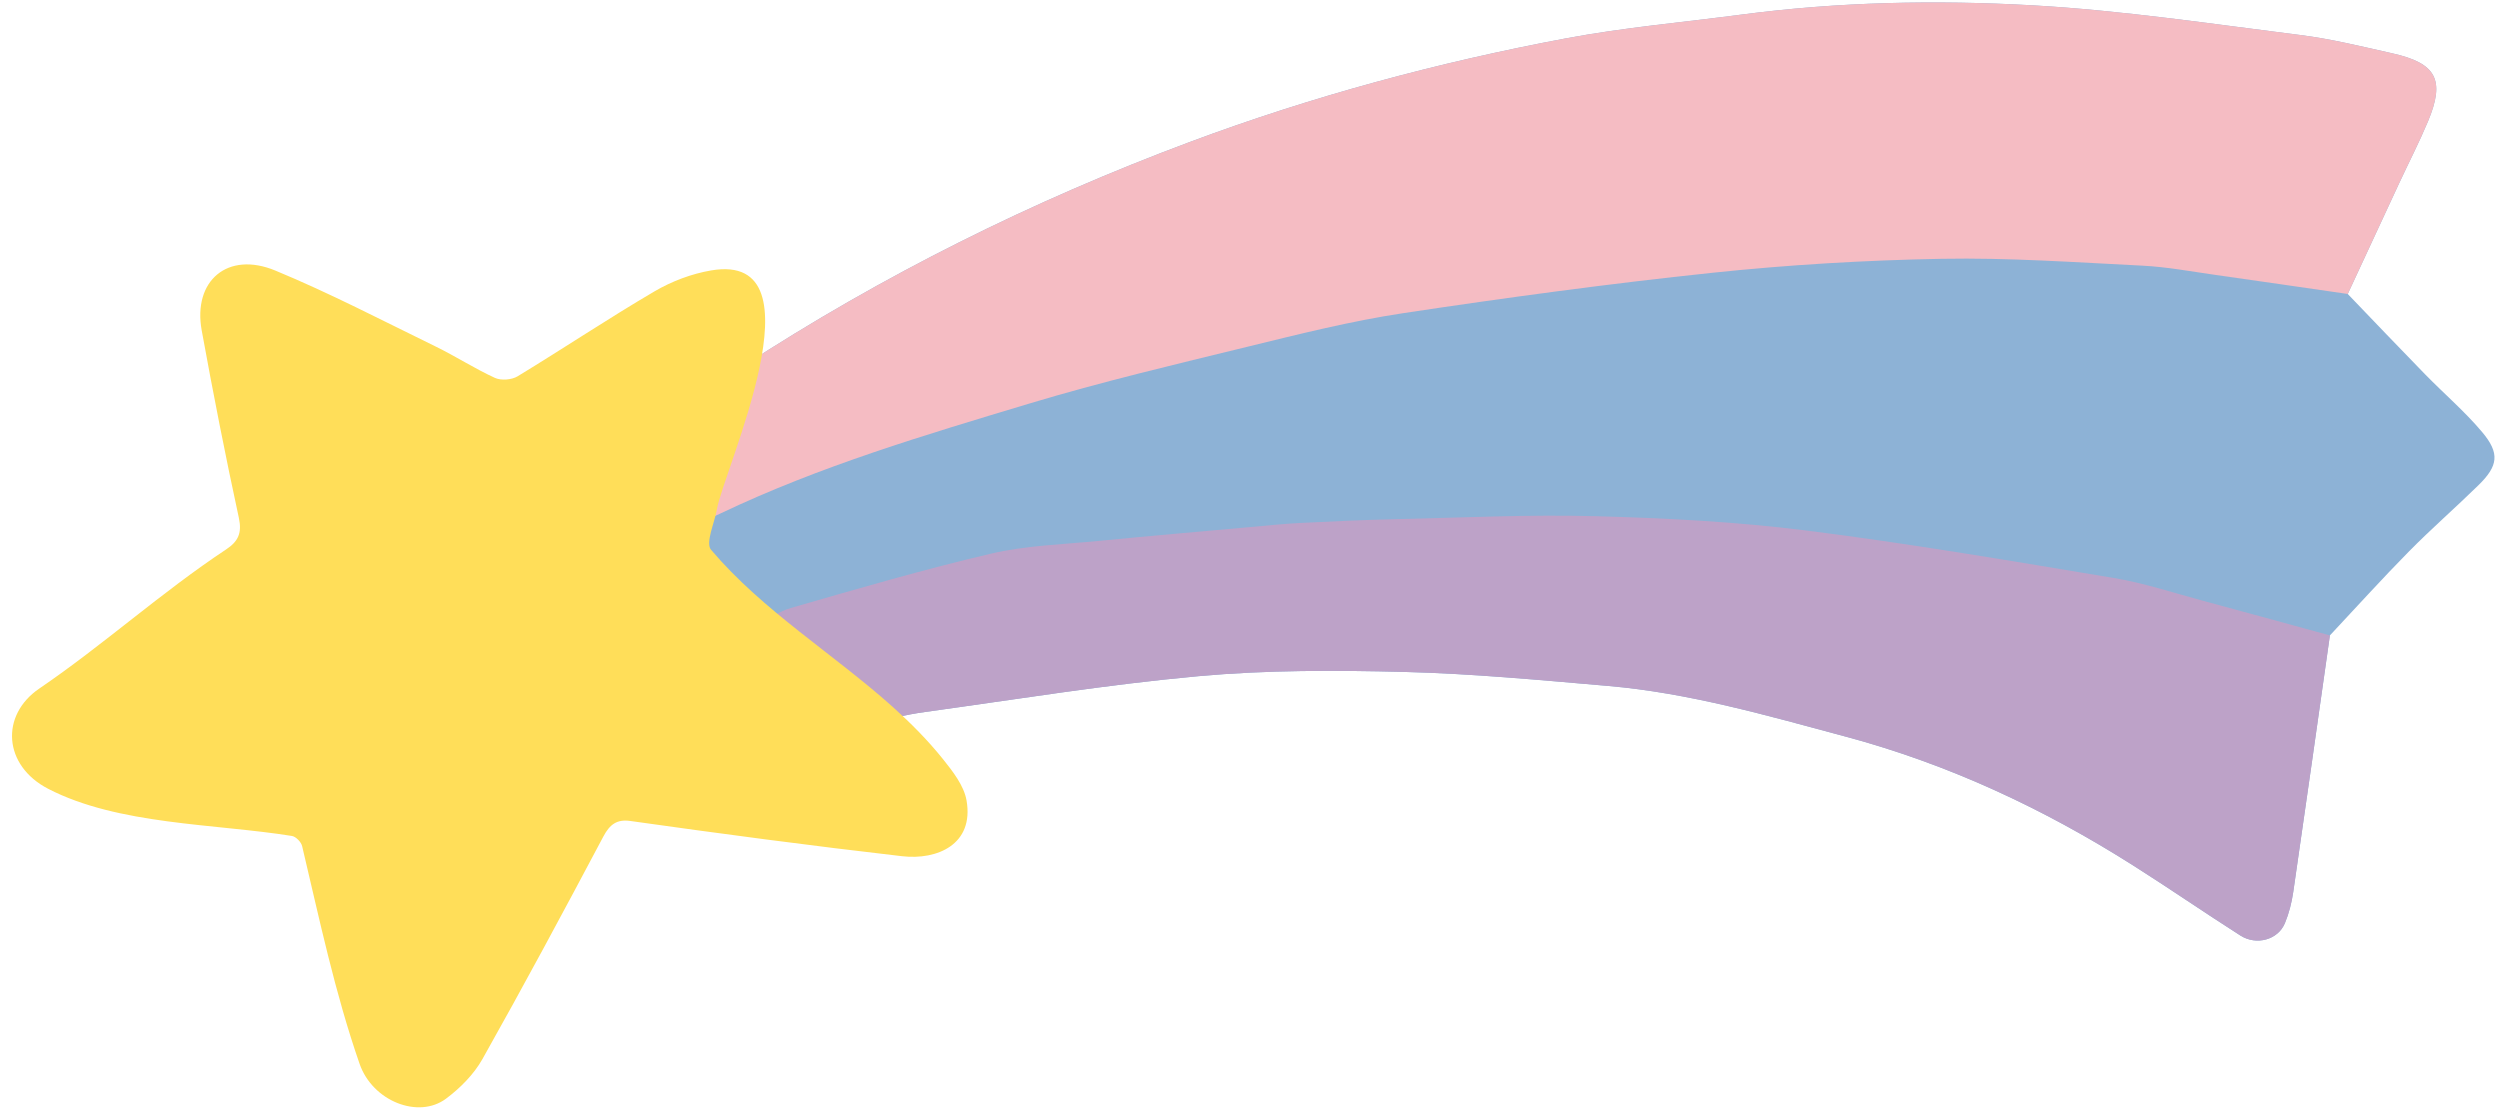
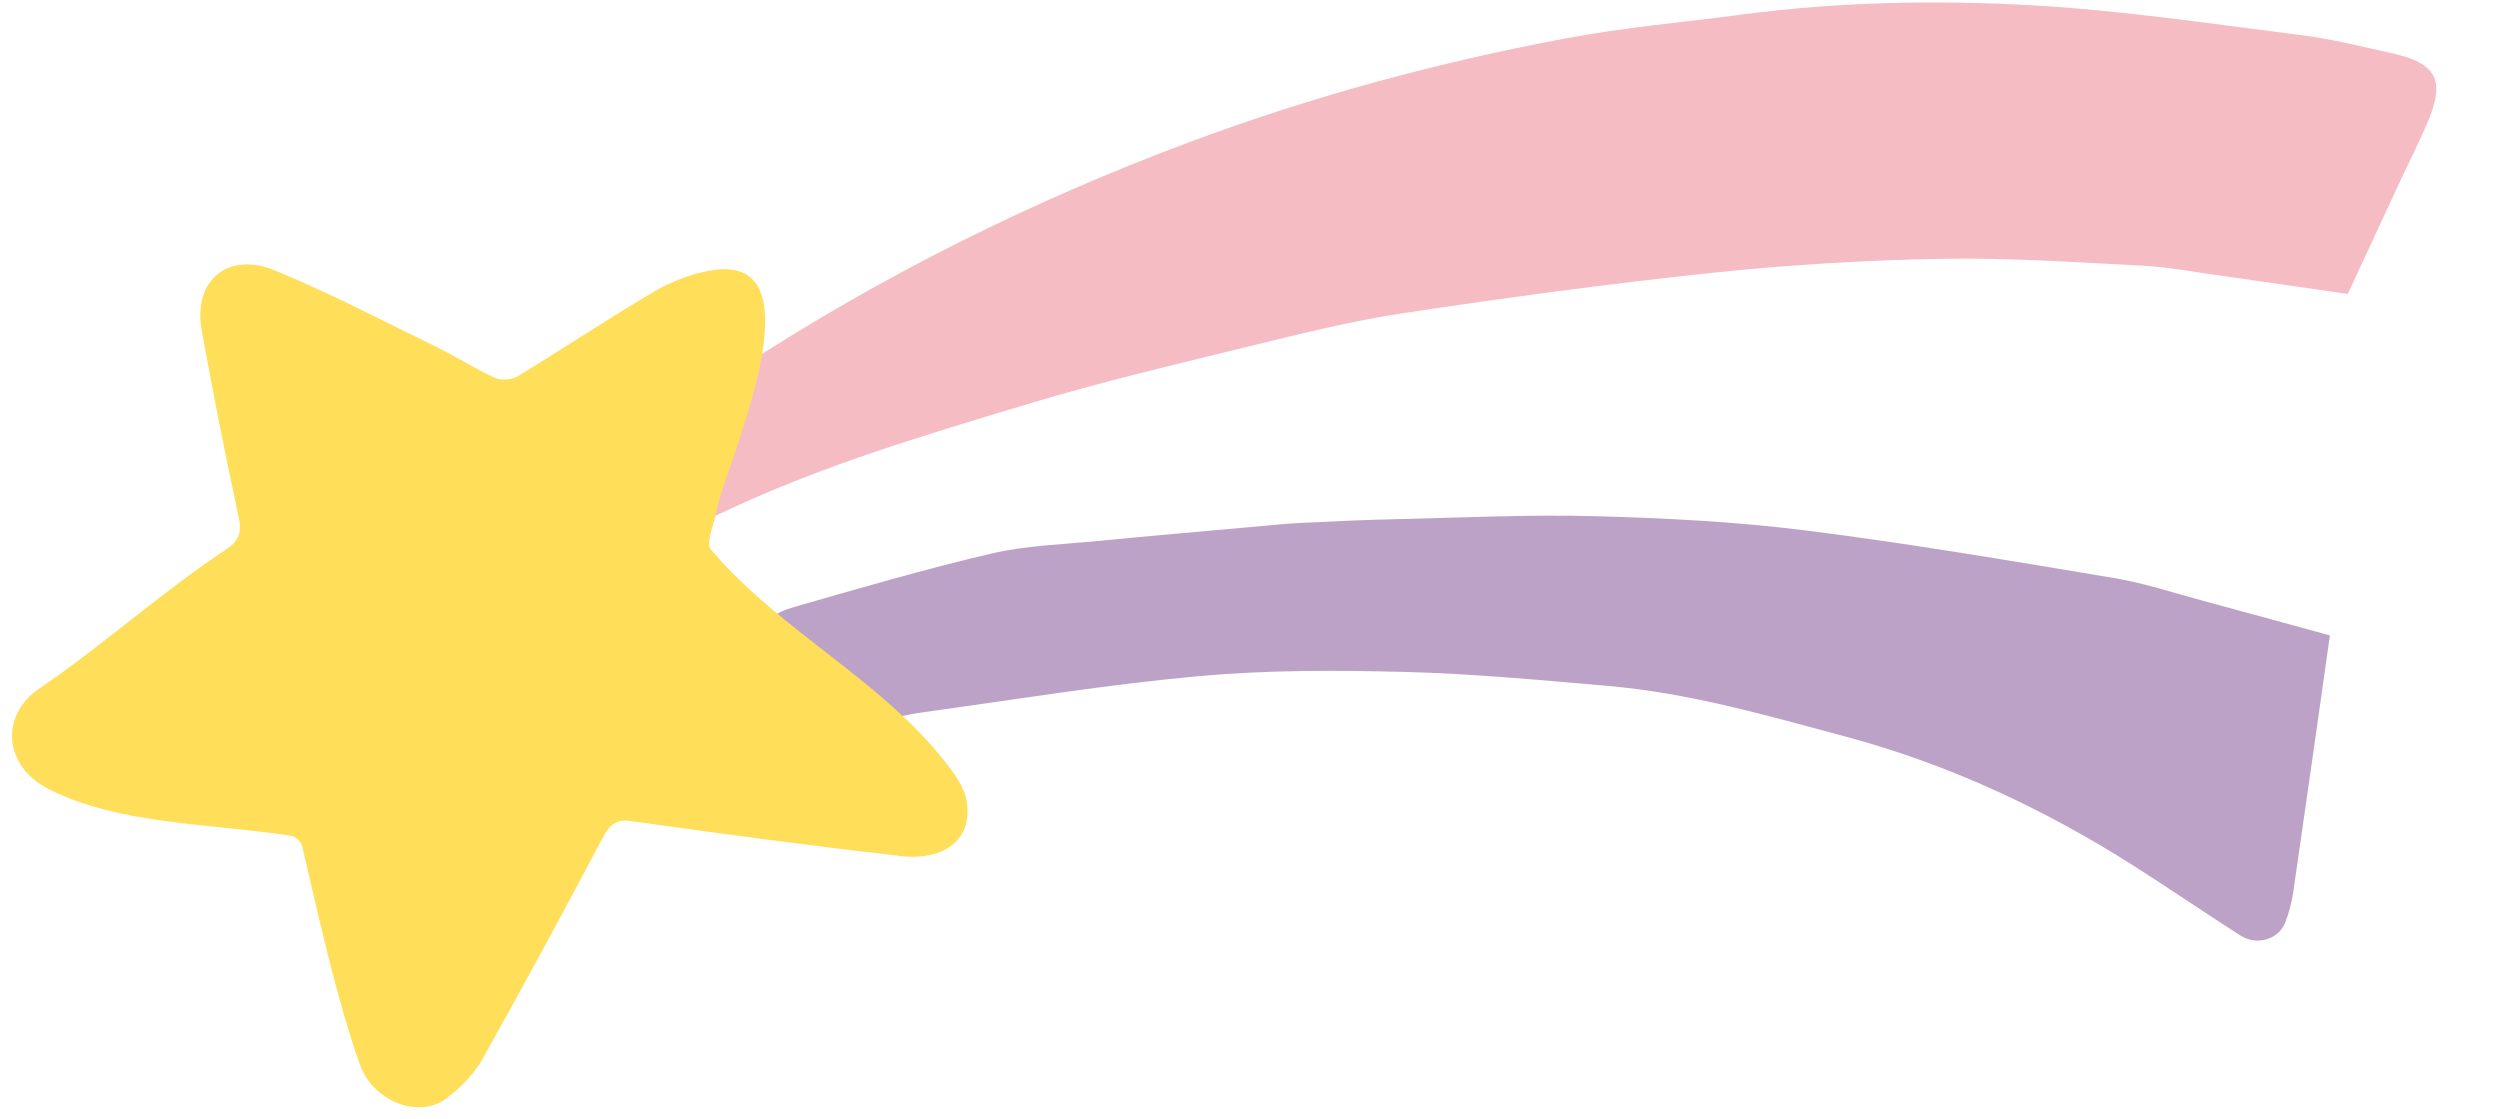
<svg xmlns="http://www.w3.org/2000/svg" fill="#000000" height="223.6" preserveAspectRatio="xMidYMid meet" version="1" viewBox="-0.4 0.4 499.5 223.6" width="499.5" zoomAndPan="magnify">
  <g id="change1_1">
-     <path d="M494.783,97.357c-4.559,4.463-9.38,8.665-13.857,13.206 c-5.397,5.474-10.552,11.187-15.812,16.795c-2.429,17.085-4.832,34.173-7.321,51.248 c-0.309,2.124-0.852,4.274-1.675,6.251c-1.376,3.306-5.661,4.519-8.888,2.462 c-7.206-4.595-14.246-9.451-21.465-14.025c-17.885-11.331-36.862-20.206-57.402-25.717 c-15.674-4.205-31.273-8.73-47.517-10.13c-13.537-1.167-27.093-2.449-40.664-2.795 c-13.692-0.349-27.484-0.392-41.102,0.847c-18.281,1.662-36.444,4.644-54.645,7.154 c-3.799,0.524-7.541,1.463-11.31,2.213c-3.06-2.218-6.25-4.28-9.147-6.693 c-4.775-3.977-9.361-8.181-14.026-12.289c-4.555-3.996-9.53-7.635-13.408-12.203 c-1.173-1.382,0.696-5.336,1.171-8.112c2.342-7.611,4.657-15.231,7.039-22.829 c0.953-3.039,2.056-6.03,3.09-9.043c28.121-18.322,57.985-33.167,89.43-44.913 c24.47-9.14,49.599-15.923,75.234-20.727c11.575-2.169,23.363-3.206,35.057-4.745 c19.339-2.545,38.823-2.946,58.205-1.846c17.858,1.014,35.631,3.696,53.406,5.926 c6.186,0.776,12.29,2.294,18.389,3.657c8.853,1.978,10.616,5.333,7.138,13.625 c-1.754,4.183-3.839,8.227-5.755,12.342c-3.43,7.37-6.845,14.746-10.266,22.12 c5.135,5.341,10.24,10.712,15.416,16.014c3.782,3.875,7.937,7.424,11.412,11.549 C499.113,90.973,498.749,93.476,494.783,97.357z" fill="#8db2d6" />
-   </g>
+     </g>
  <g id="change2_1">
    <path d="M468.684,59.137c-8.794-1.27-17.585-2.563-26.383-3.802c-4.876-0.686-9.748-1.611-14.65-1.857 c-13.366-0.67-26.757-1.613-40.119-1.369c-15.269,0.279-30.572,1.19-45.759,2.788 c-20.663,2.175-41.272,4.977-61.819,8.074c-10.441,1.574-20.748,4.173-31.023,6.686 c-14.607,3.571-29.266,7.033-43.653,11.367c-20.878,6.29-41.829,12.492-61.609,21.912 c-1.958,0.933-3.968,1.758-5.954,2.634c2.342-7.611,4.657-15.231,7.039-22.829c0.953-3.039,2.056-6.03,3.09-9.043 c28.121-18.322,57.985-33.167,89.43-44.913c24.47-9.14,49.599-15.923,75.234-20.727 c11.575-2.169,23.363-3.206,35.057-4.745c19.339-2.545,38.824-2.946,58.205-1.846 c17.859,1.014,35.631,3.696,53.406,5.926c6.186,0.776,12.289,2.294,18.389,3.657 c8.853,1.978,10.616,5.333,7.138,13.625c-1.754,4.183-3.839,8.227-5.755,12.342 C475.52,44.386,472.105,51.763,468.684,59.137z" fill="#f5bcc3" />
  </g>
  <g id="change3_1">
    <path d="M149.954,125.885c2.547-1.366,4.949-3.231,7.664-4.013 c13.292-3.829,26.585-7.722,40.048-10.867c6.967-1.627,14.28-1.826,21.451-2.53 c10.162-0.998,20.335-1.871,30.505-2.786c3.234-0.291,6.466-0.634,9.707-0.796 c6.378-0.319,12.759-0.62,19.143-0.763c13.272-0.298,26.559-0.952,39.817-0.596 c14.053,0.377,28.161,1.098,42.097,2.851c20.588,2.589,41.066,6.088,61.542,9.494 c6.023,1.002,11.89,2.963,17.81,4.554c8.468,2.275,16.92,4.614,25.378,6.925 c-2.429,17.085-4.832,34.173-7.321,51.248c-0.31,2.124-0.852,4.274-1.675,6.251 c-1.376,3.306-5.661,4.519-8.888,2.462c-7.206-4.595-14.246-9.451-21.465-14.025 c-17.885-11.331-36.862-20.206-57.402-25.717c-15.674-4.205-31.274-8.73-47.518-10.13 c-13.537-1.167-27.093-2.449-40.664-2.795c-13.692-0.349-27.483-0.392-41.102,0.847 c-18.281,1.663-36.444,4.644-54.645,7.154c-3.799,0.524-7.54,1.464-11.31,2.213 c-3.06-2.218-6.25-4.28-9.147-6.693C159.205,134.198,154.619,129.994,149.954,125.885z" fill="#bda2c8" />
  </g>
  <g id="change4_1">
    <path d="M178.025,141.69c3.578,3.21,6.953,6.609,9.959,10.355c1.985,2.474,4.218,5.328,4.733,8.29 c1.524,8.773-5.853,11.944-12.865,11.137c-18.136-2.086-36.264-4.494-54.34-7.045 c-2.636-0.372-4.072,0.679-5.351,3.091c-7.91,14.911-15.896,29.786-24.174,44.495 c-1.718,3.052-4.445,5.793-7.282,7.909c-5.479,4.087-14.656,0.527-17.258-6.966 c-4.951-14.254-8.011-28.873-11.483-43.51c-0.193-0.812-1.244-1.894-2.032-2.021 c-15.363-2.471-34.704-2.178-48.703-9.422c-8.999-4.656-9.596-14.707-1.785-20.027 c12.844-8.748,24.319-19.177,37.33-27.799c2.405-1.594,3.214-3.241,2.548-6.316 c-2.693-12.434-5.145-24.925-7.421-37.444c-1.806-9.935,5.195-15.897,14.695-11.967 C65.51,58.967,76.024,64.457,86.655,69.64c4.011,1.955,7.783,4.409,11.835,6.263c1.23,0.563,3.349,0.399,4.523-0.315 c9.168-5.566,18.087-11.534,27.338-16.963c3.441-2.019,7.437-3.534,11.367-4.2 c22.82-3.865,2.453,39.947,1.123,47.712c-0.475,2.776-2.344,6.731-1.171,8.113 C152.054,122.484,166.161,131.048,178.025,141.69z" fill="#ffde59" />
  </g>
</svg>